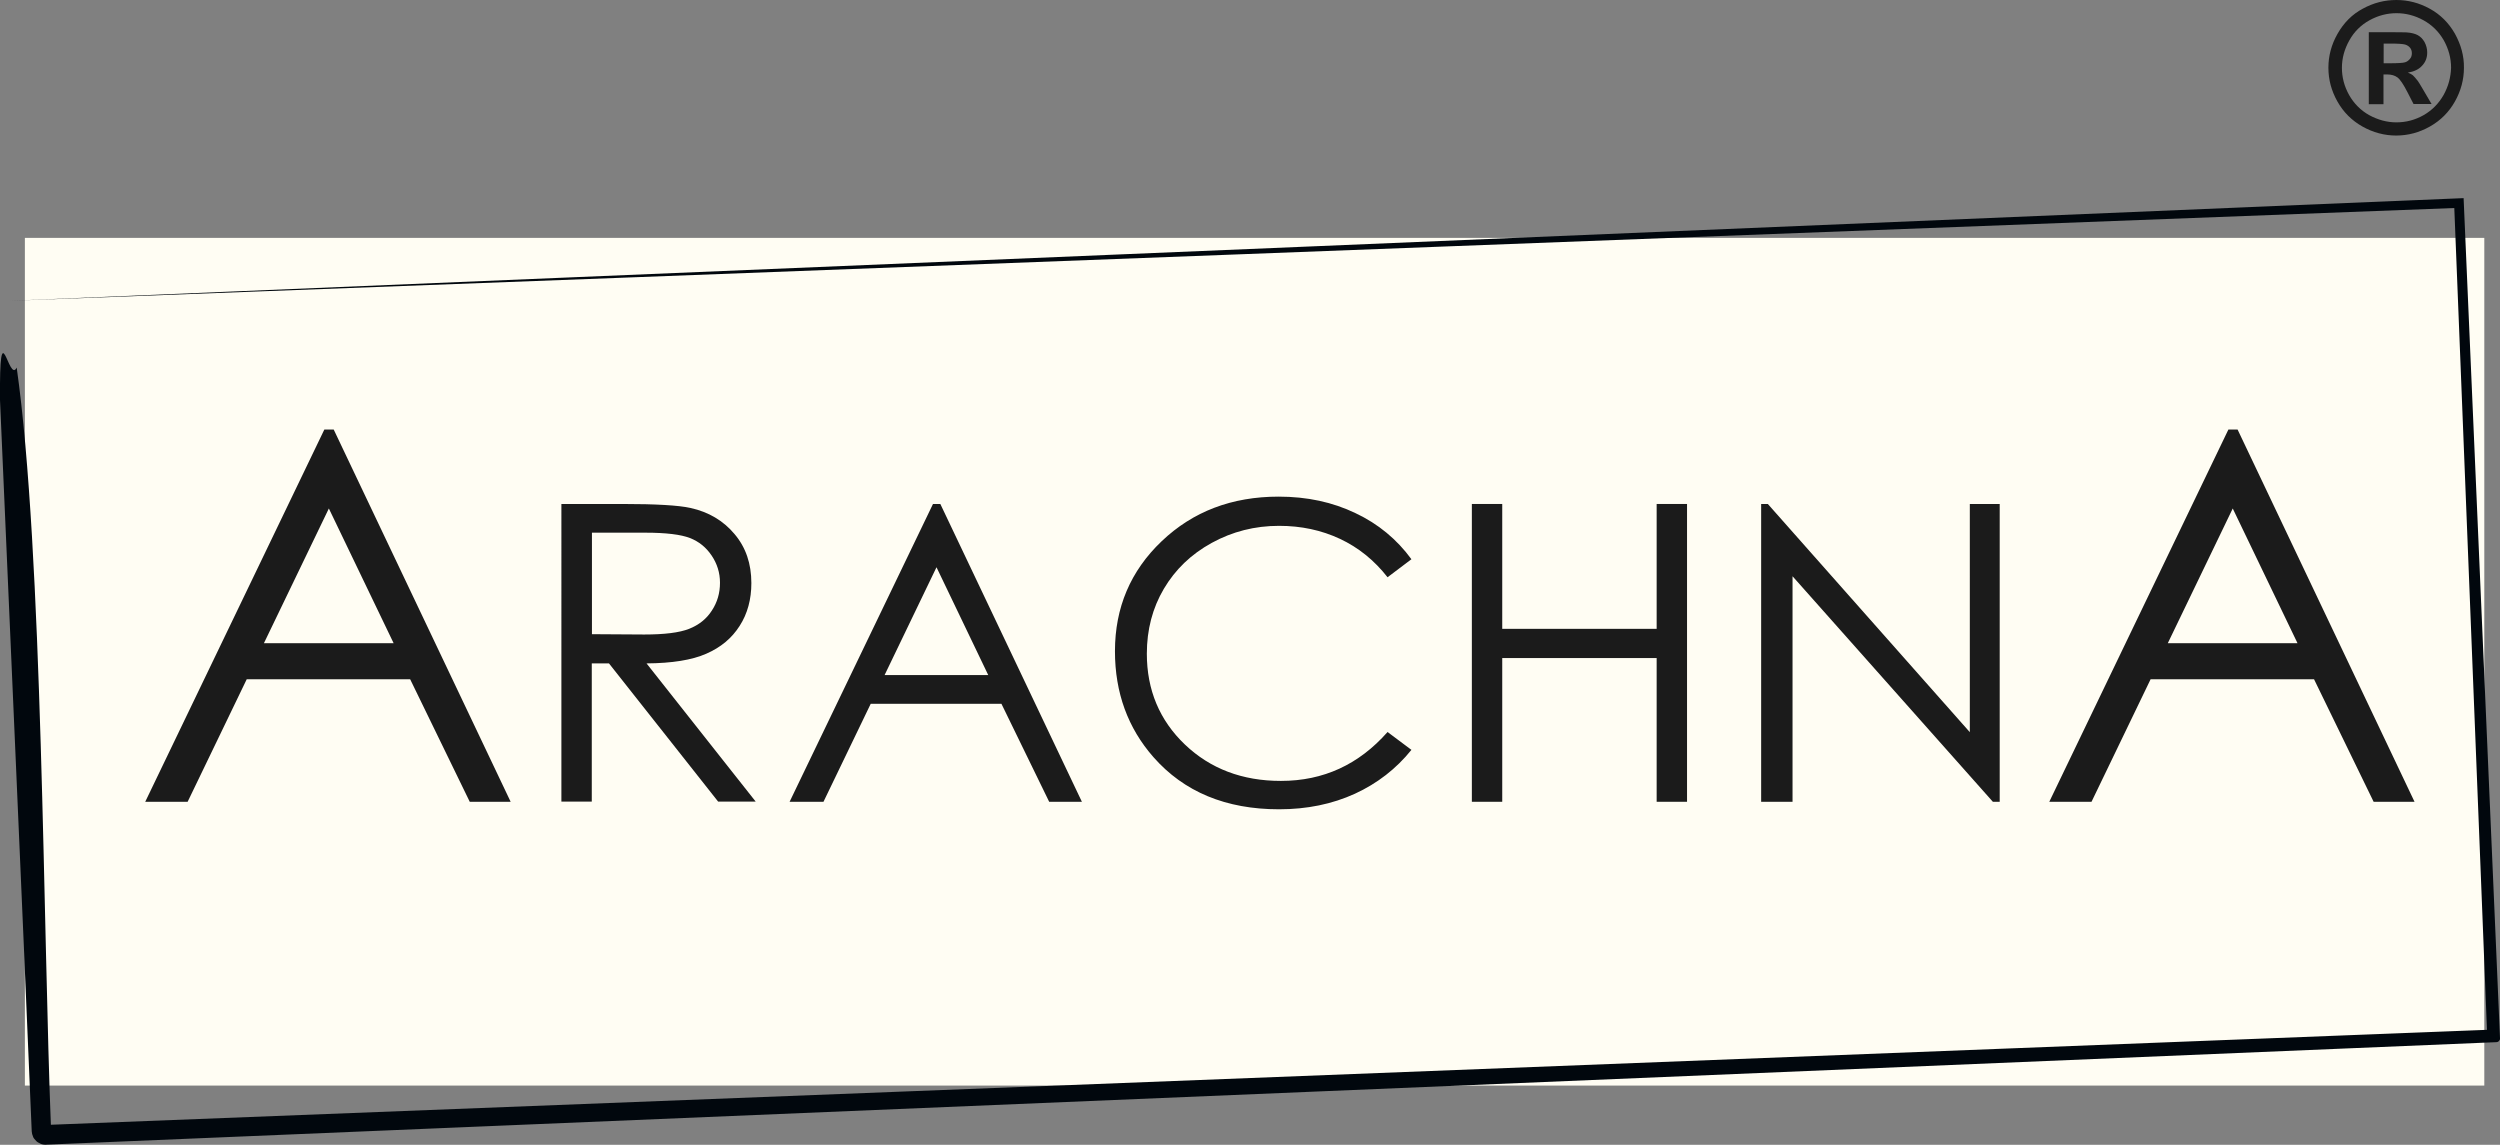
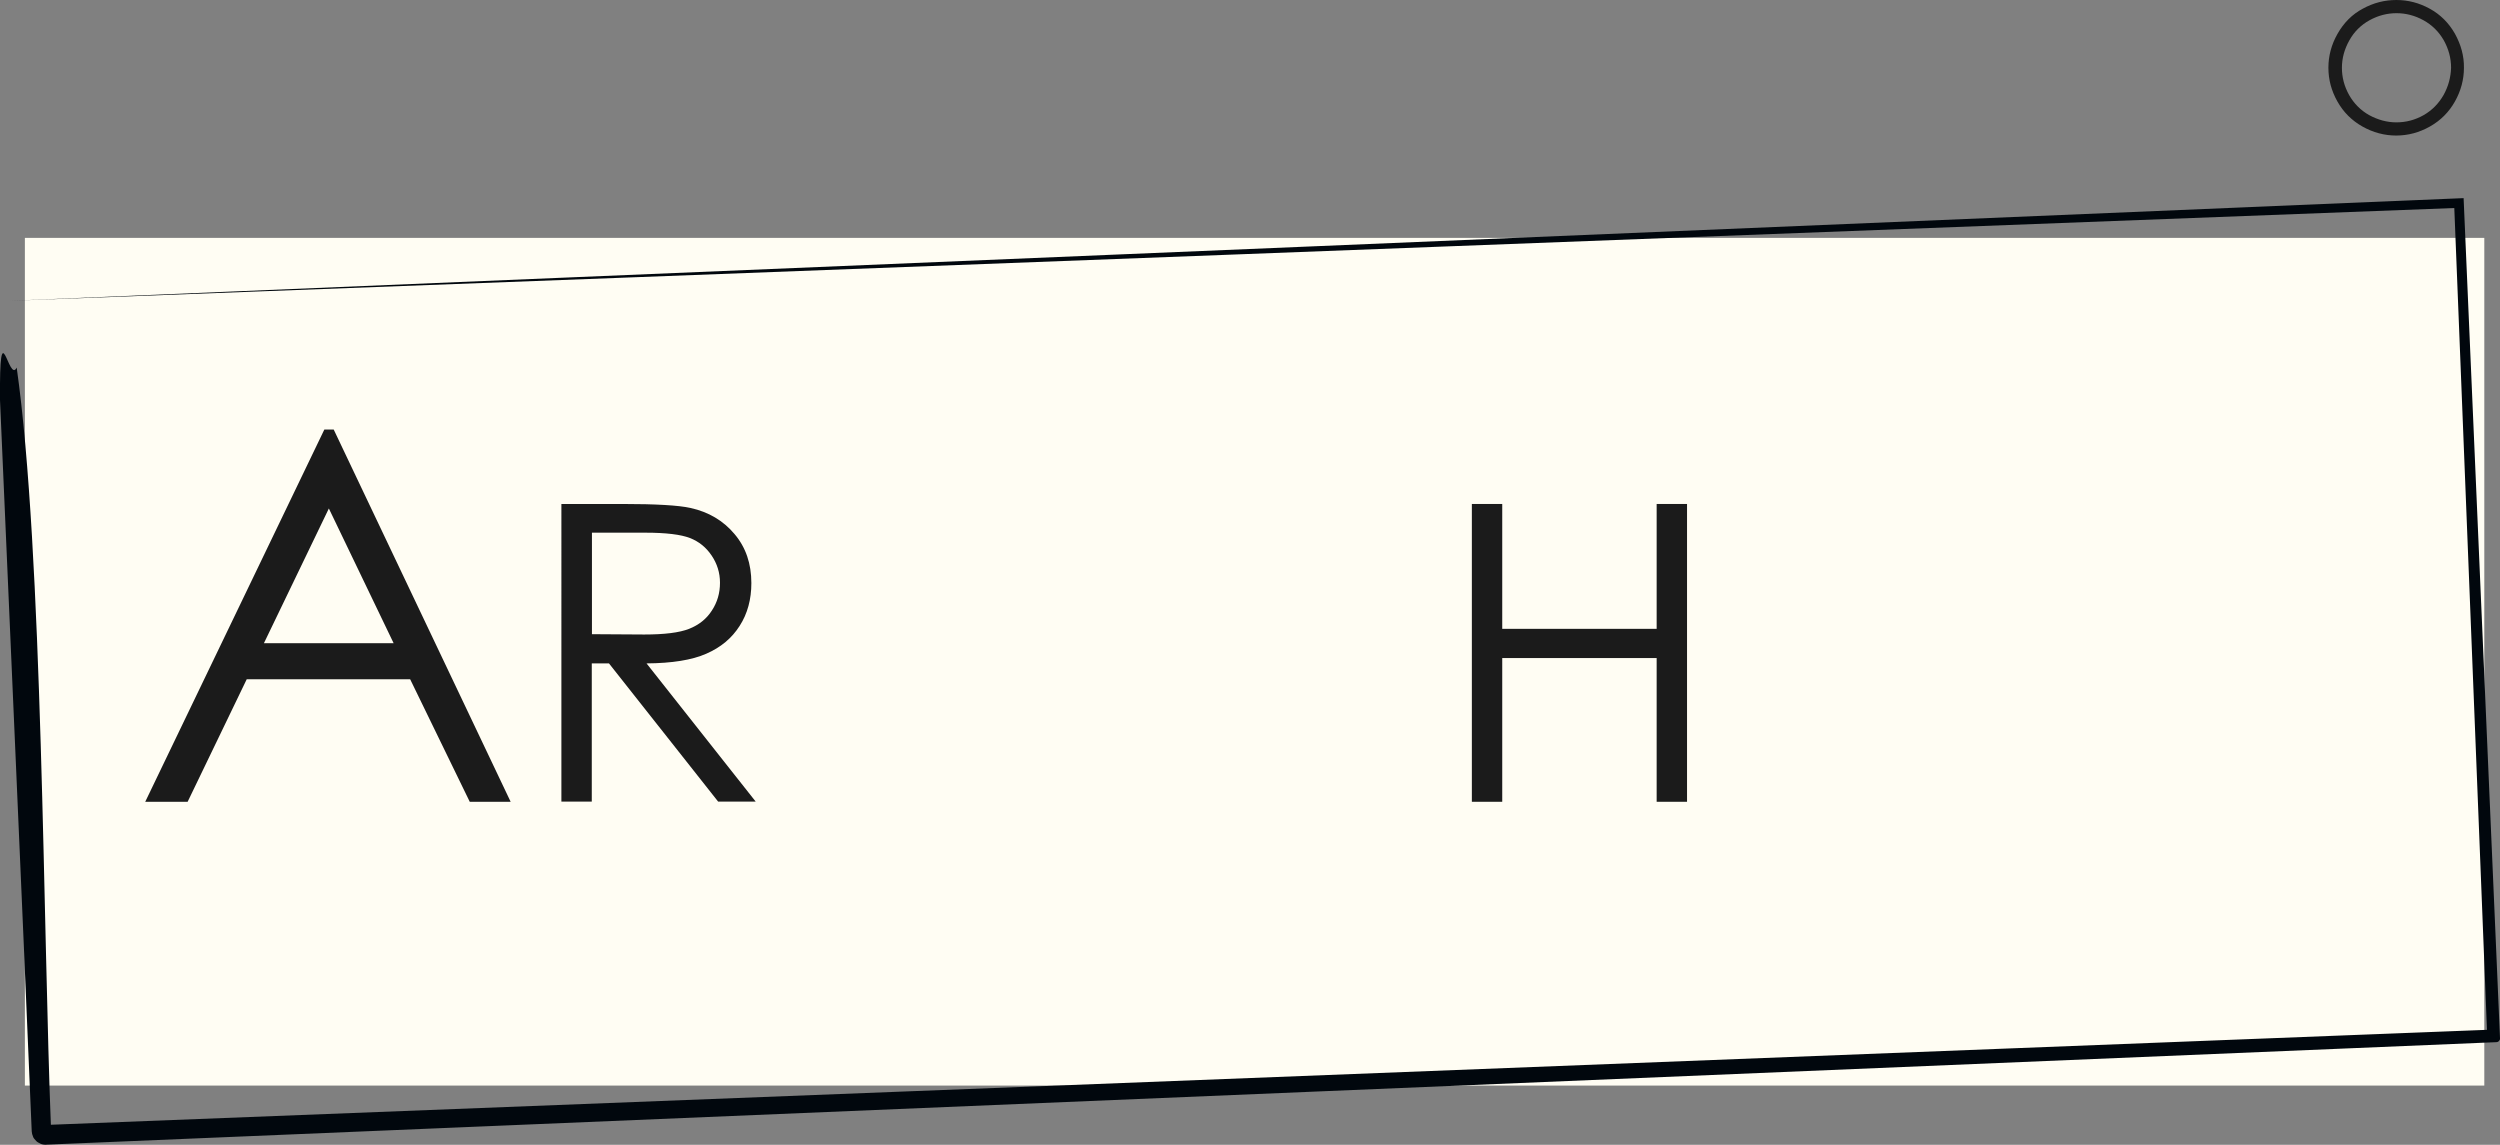
<svg xmlns="http://www.w3.org/2000/svg" version="1.1" id="Layer_1" x="0px" y="0px" viewBox="0 0 149.76 68.58" style="enable-background:new 0 0 149.76 68.58;" xml:space="preserve">
  <rect x="0" y="0" width="149.76" height="68.58" fill="#808080" stroke="none" />
  <style type="text/css">
	.st0{fill-rule:evenodd;clip-rule:evenodd;fill:#FFFDF3;}
	.st1{fill:#1B1B1B;}
	.st2{fill:#01070D;}
</style>
  <g>
    <rect x="1.49" y="14.25" class="st0" width="147.33" height="50.78" />
    <g>
      <path class="st1" d="M19.99,25.73l10.6,22.3h-2.45l-3.57-7.34h-9.79l-3.54,7.34H8.7l10.73-22.3H19.99z M19.7,30.46l-3.89,8.07    h7.77L19.7,30.46z" />
    </g>
    <g>
      <path class="st1" d="M33.65,30.19h3.62c2.02,0,3.39,0.08,4.1,0.24c1.08,0.24,1.96,0.76,2.63,1.56c0.68,0.8,1.01,1.78,1.01,2.94    c0,0.97-0.23,1.83-0.7,2.56c-0.47,0.74-1.13,1.29-2,1.67c-0.86,0.38-2.06,0.57-3.58,0.58l6.54,8.28h-2.25l-6.54-8.28h-1.03v8.28    h-1.82V30.19z M35.46,31.93v6.06l3.13,0.02c1.21,0,2.11-0.11,2.69-0.34c0.58-0.23,1.04-0.59,1.36-1.09    c0.33-0.5,0.49-1.05,0.49-1.67c0-0.6-0.17-1.14-0.5-1.63c-0.33-0.49-0.76-0.84-1.3-1.05c-0.54-0.21-1.43-0.32-2.67-0.32H35.46z" />
-       <path class="st1" d="M56.33,30.19l8.48,17.84h-1.96l-2.86-5.87h-7.83l-2.83,5.87H47.3l8.59-17.84H56.33z M56.1,33.98l-3.11,6.46    h6.21L56.1,33.98z" />
-       <path class="st1" d="M84.55,33.5l-1.43,1.08c-0.79-1.01-1.74-1.78-2.85-2.3c-1.11-0.52-2.32-0.78-3.65-0.78    c-1.45,0-2.79,0.34-4.03,1.02c-1.24,0.68-2.19,1.6-2.87,2.75c-0.68,1.15-1.02,2.45-1.02,3.89c0,2.17,0.76,3.99,2.28,5.44    s3.44,2.18,5.75,2.18c2.55,0,4.67-0.98,6.39-2.93l1.43,1.07c-0.91,1.13-2.04,2.01-3.39,2.63c-1.36,0.62-2.87,0.93-4.54,0.93    c-3.18,0-5.69-1.04-7.52-3.12c-1.54-1.75-2.31-3.87-2.31-6.35c0-2.61,0.93-4.81,2.8-6.59c1.87-1.78,4.2-2.67,7.01-2.67    c1.7,0,3.23,0.33,4.6,0.99C82.56,31.38,83.68,32.31,84.55,33.5z" />
      <path class="st1" d="M88.17,30.19h1.82v7.48h9.25v-7.48h1.82v17.84h-1.82v-8.61h-9.25v8.61h-1.82V30.19z" />
-       <path class="st1" d="M105.5,48.02V30.19h0.4l12.1,13.67V30.19h1.79v17.84h-0.41l-12-13.51v13.51H105.5z" />
    </g>
    <g>
-       <path class="st1" d="M134.04,25.73l10.6,22.3h-2.45l-3.57-7.34h-9.79l-3.54,7.34h-2.53l10.73-22.3H134.04z M133.75,30.46    l-3.89,8.07h7.77L133.75,30.46z" />
-     </g>
+       </g>
    <path class="st2" d="M0,23.96c0.63,14.6,1.29,29.21,1.9,43.81c0.01,0.12,0.03,0.21,0.08,0.32c0.02,0.1,0.13,0.18,0.19,0.26   c0.06,0.08,0.2,0.12,0.27,0.17c0.04,0.03,0.29,0.07,0.33,0.05c48.92-2.05,97.85-4.09,146.77-6.14c0.04,0,0.05-0.01,0.09-0.02   c0.03-0.01,0.05-0.04,0.07-0.05c0.02-0.02,0.03-0.06,0.05-0.08c0.01-0.01,0.02-0.08,0.01-0.09c-0.73-16.77-1.45-33.54-2.18-50.31   c0,0,0,0,0-0.01c0,0,0,0,0,0c0,0,0,0-0.01,0c0,0,0,0-0.01,0c-0.02,0.01-134.3,5.62-146.98,6.15c49-1.84,98-3.71,147-5.58   c-0.08,0-0.14-0.01-0.22-0.04c-0.07-0.01-0.13-0.08-0.18-0.11c-0.05-0.03-0.09-0.13-0.13-0.17c-0.04-0.05-0.04-0.16-0.05-0.22   c0-0.02,1.36,34.13,2,50.32c0-0.07,0.01-0.13,0.03-0.2c0.01-0.06,0.08-0.13,0.11-0.18c0.03-0.05,0.12-0.09,0.17-0.12   c0.03-0.02,0.16-0.05,0.2-0.05c0,0-97.89,3.82-146.79,5.72c0.05,0,0.09,0,0.13,0.02c0.04,0.01,0.08,0.05,0.11,0.07   c0.03,0.02,0.05,0.08,0.07,0.1c0.01,0.02,0.03,0.11,0.03,0.13C2.58,55.89,2.57,33.06,1,22.02C0.52,23.03-0.04,18.38,0,23.96" />
  </g>
  <g>
    <path class="st1" d="M147.06,2.02c-0.37-0.65-0.87-1.15-1.51-1.5c-0.64-0.35-1.3-0.52-2-0.52c-0.7,0-1.37,0.17-2.01,0.52   c-0.64,0.34-1.14,0.85-1.51,1.5c-0.37,0.65-0.55,1.33-0.55,2.04c0,0.71,0.18,1.38,0.54,2.02c0.36,0.64,0.86,1.14,1.5,1.5   c0.64,0.36,1.32,0.54,2.02,0.54c0.71,0,1.38-0.18,2.02-0.54c0.64-0.36,1.14-0.86,1.5-1.5c0.36-0.64,0.54-1.32,0.54-2.02   C147.61,3.35,147.42,2.67,147.06,2.02z M146.38,5.69c-0.29,0.51-0.69,0.92-1.2,1.21c-0.51,0.29-1.06,0.43-1.63,0.43   c-0.56,0-1.1-0.15-1.62-0.43c-0.52-0.29-0.92-0.7-1.21-1.21c-0.29-0.52-0.43-1.06-0.43-1.63c0-0.57,0.15-1.12,0.45-1.65   c0.29-0.52,0.7-0.92,1.21-1.2c0.51-0.28,1.05-0.42,1.61-0.42c0.56,0,1.1,0.14,1.61,0.42c0.51,0.28,0.92,0.68,1.22,1.2   c0.29,0.52,0.44,1.07,0.44,1.65C146.81,4.63,146.67,5.17,146.38,5.69z" />
-     <path class="st1" d="M145.15,5.36c-0.18-0.3-0.28-0.48-0.32-0.52c-0.13-0.16-0.22-0.27-0.29-0.33c-0.07-0.06-0.17-0.11-0.3-0.16   c0.37-0.06,0.65-0.19,0.85-0.41c0.21-0.22,0.31-0.48,0.31-0.8c0-0.22-0.06-0.43-0.16-0.62c-0.11-0.19-0.24-0.32-0.4-0.41   c-0.16-0.09-0.39-0.15-0.68-0.17c-0.1-0.01-0.56-0.01-1.38-0.01h-0.88v4.31h0.88V4.46h0.23c0.24,0,0.45,0.06,0.61,0.18   c0.16,0.12,0.36,0.42,0.6,0.89l0.36,0.7h1.08L145.15,5.36z M144.08,3.73c-0.12,0.04-0.43,0.06-0.94,0.06h-0.35V2.61h0.35   c0.5,0,0.81,0.02,0.94,0.06c0.13,0.04,0.23,0.11,0.3,0.2c0.07,0.09,0.1,0.2,0.1,0.32c0,0.12-0.03,0.24-0.11,0.33   C144.29,3.62,144.2,3.69,144.08,3.73z" />
  </g>
</svg>